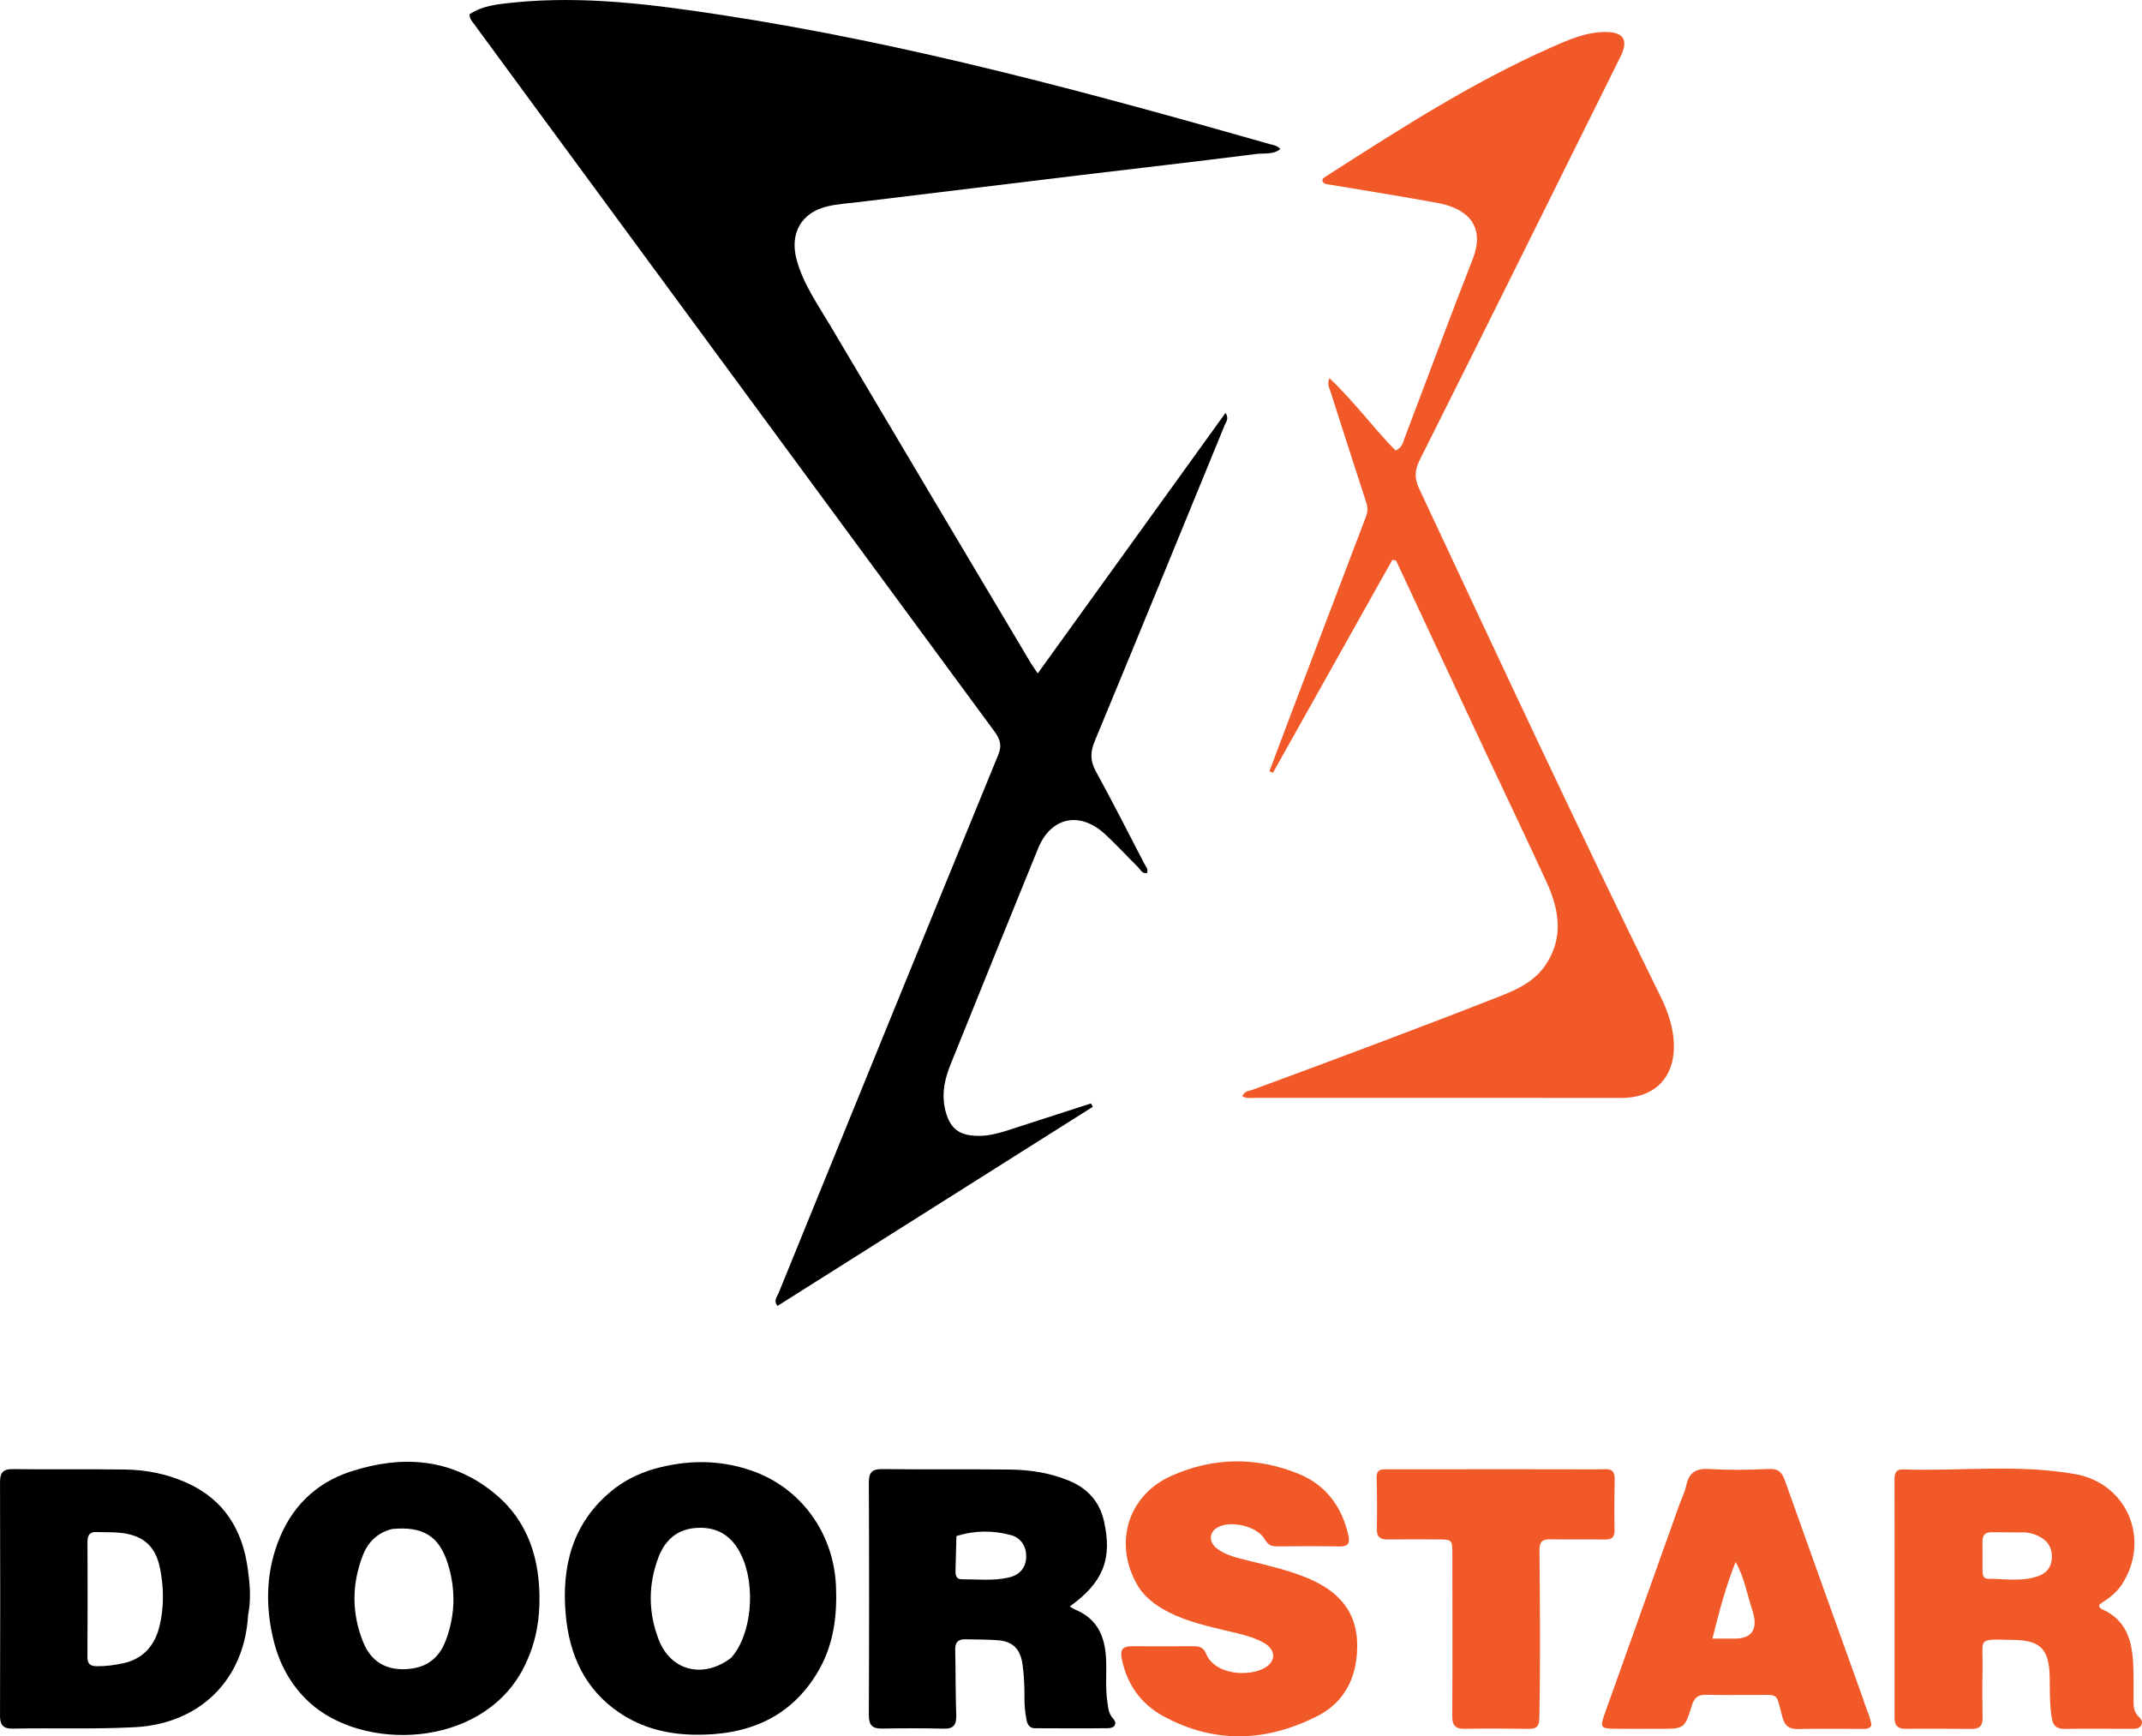
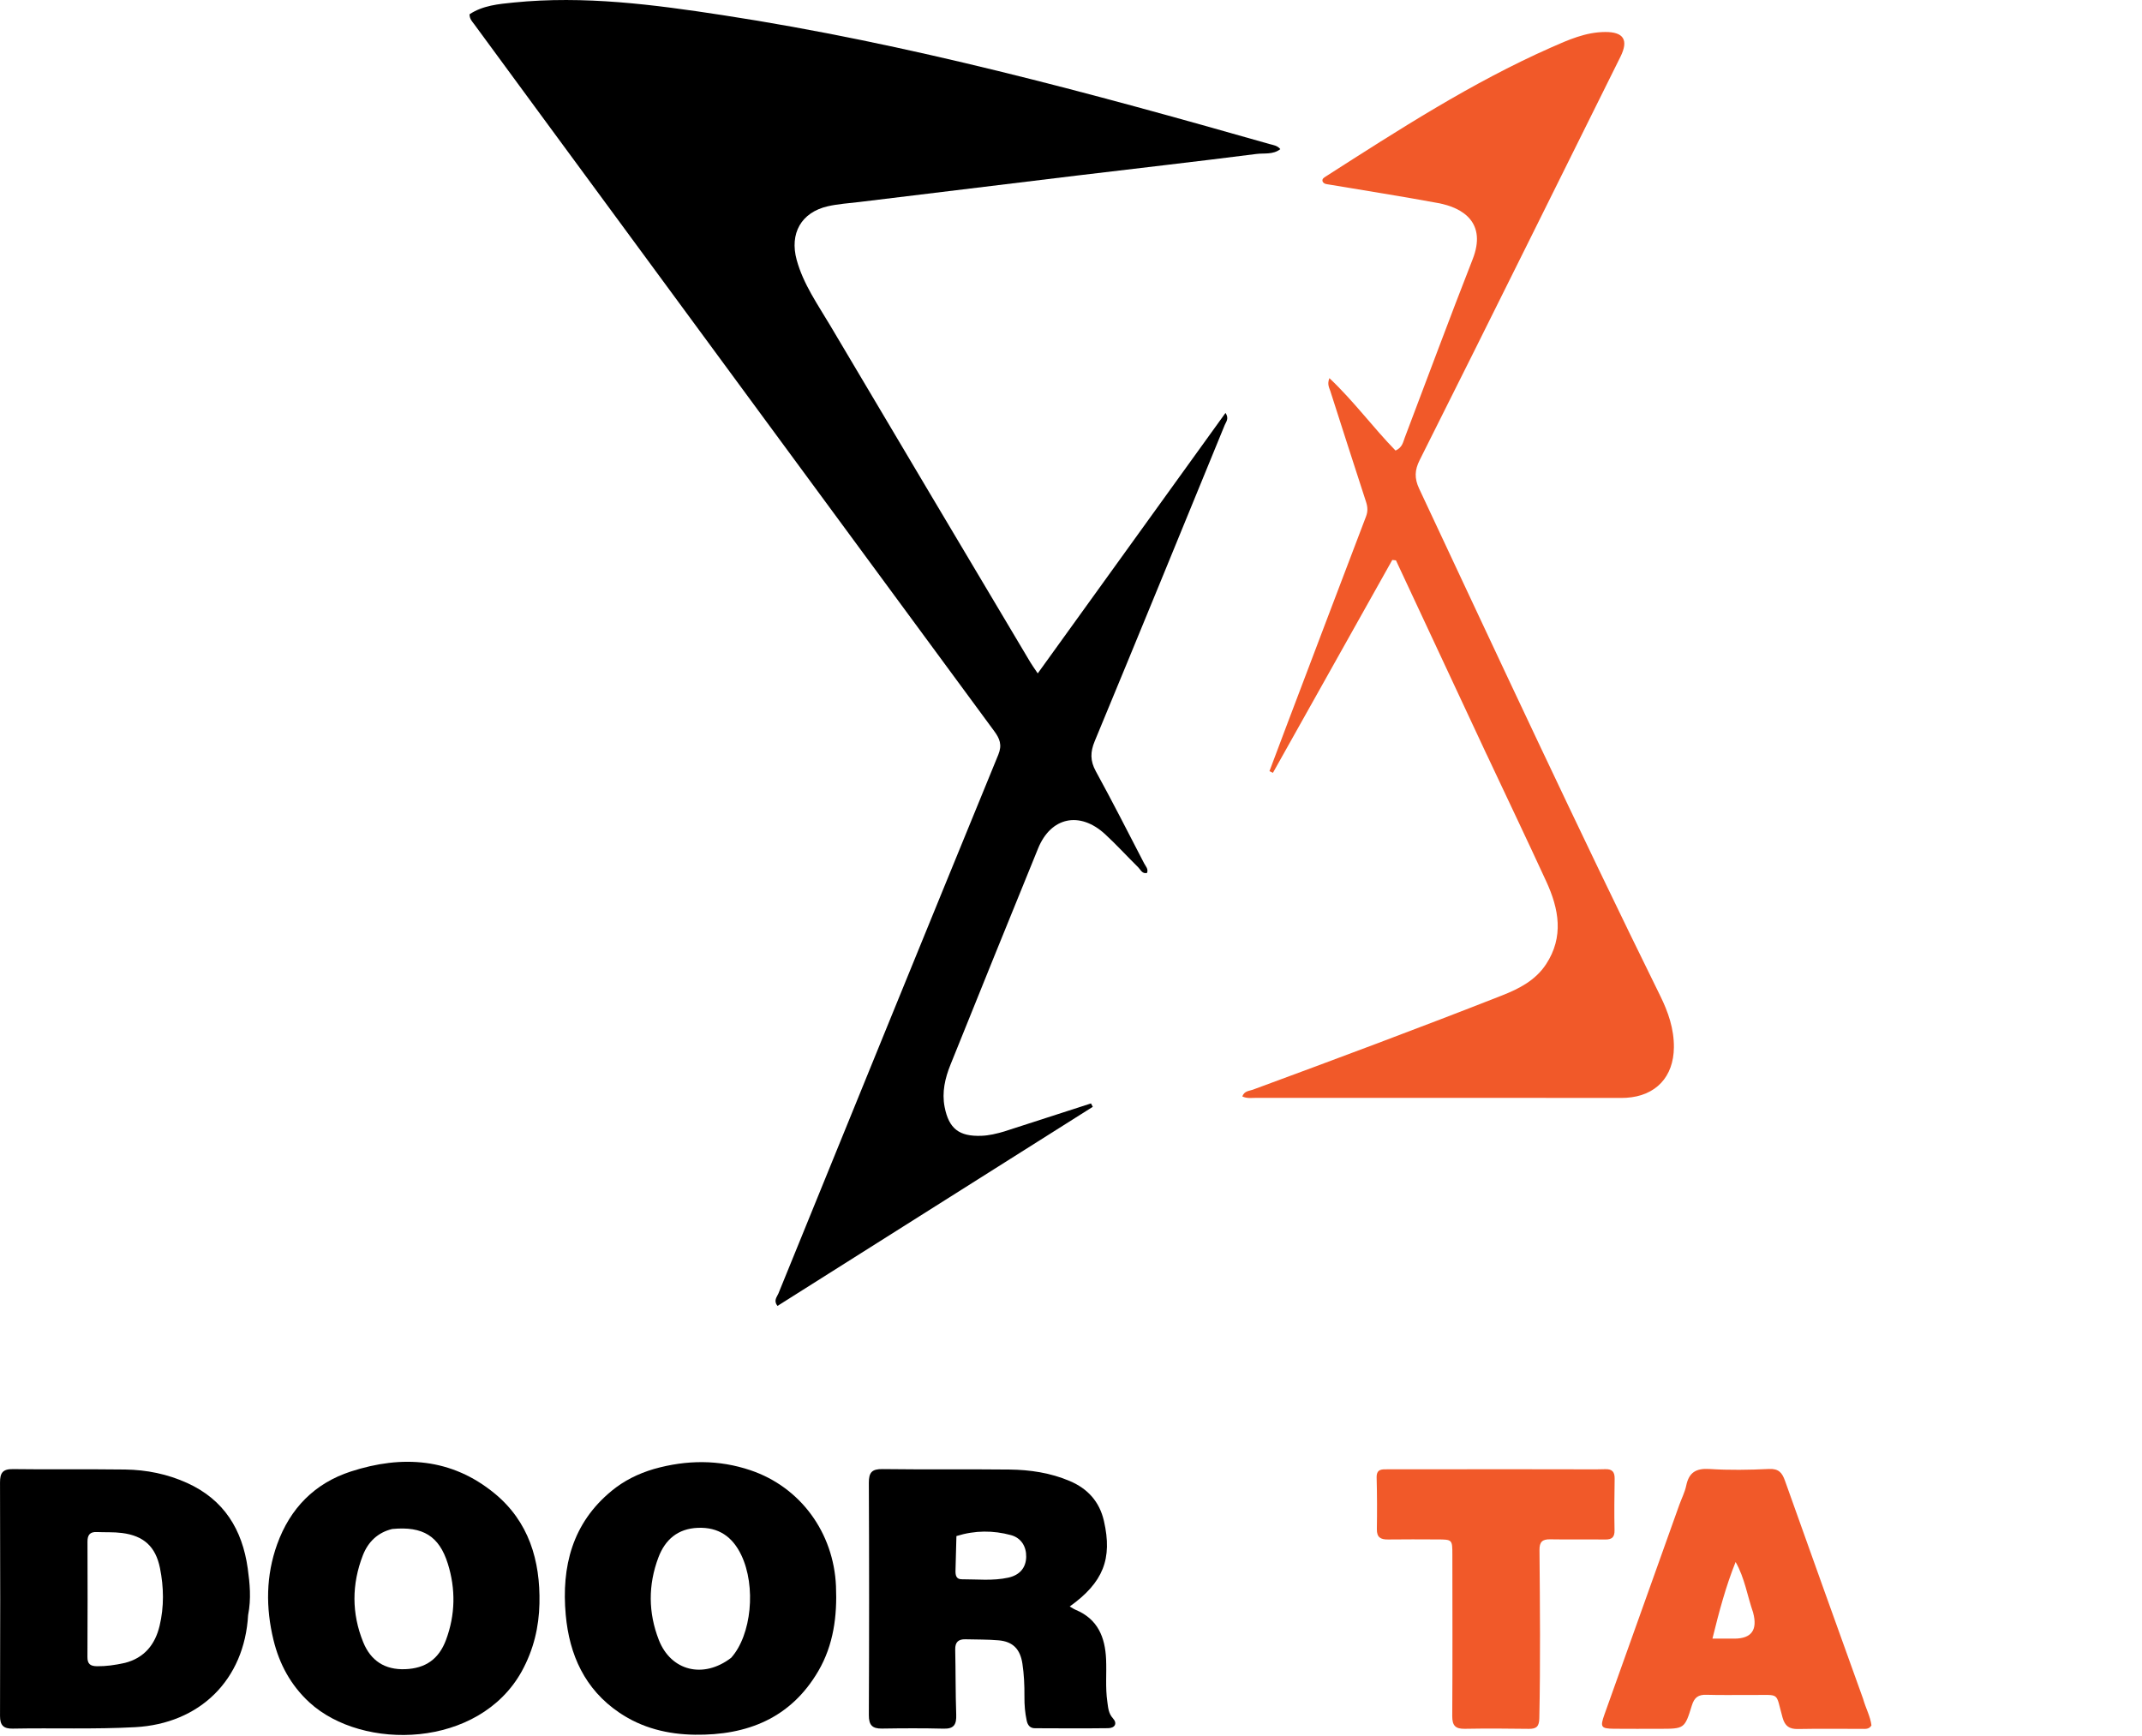
<svg xmlns="http://www.w3.org/2000/svg" id="Layer_2" data-name="Layer 2" viewBox="0 0 935.99 758.65">
  <defs>
    <style>
      .cls-1 {
        fill: #f15929;
      }
    </style>
  </defs>
  <g id="Layer_1-2" data-name="Layer 1">
    <path d="m439,494.32c12.84-4.15,25.28-8.17,37.73-12.19.26.49.53.98.79,1.48-45.92,28.99-91.83,57.98-137.79,87-1.86-2.36-.21-3.92.4-5.41,31.96-78.51,63.94-157.02,96.1-235.45,1.76-4.3.62-7.03-1.82-10.34-66.11-89.75-132.16-179.56-198.21-269.36-9.68-13.15-19.34-26.32-29-39.48-.87-1.18-2.01-2.24-2.03-4.33,5.79-3.85,12.62-4.47,19.32-5.14,30.77-3.1,61.16.9,91.44,5.54,81.12,12.42,160.13,33.9,238.9,56.32,1.55.44,3.28.59,4.63,2.2-3.19,2.51-7.07,1.67-10.45,2.11-26.07,3.33-52.2,6.28-78.29,9.42-31.72,3.82-63.42,7.7-95.13,11.56-4.62.56-9.32.84-13.84,1.87-11.7,2.67-16.79,11.93-13.62,23.47,2.93,10.66,9.26,19.53,14.75,28.81,29.02,49.03,58.2,97.98,87.33,146.95.83,1.4,1.81,2.72,3.25,4.88,27.53-38.18,54.68-75.86,82.05-113.82,1.65,2.5.23,3.9-.34,5.29-18.88,46.08-37.74,92.16-56.82,138.16-1.96,4.73-2.01,8.56.48,13.12,7.29,13.29,14.16,26.81,21.13,40.27.65,1.25,1.91,2.4,1.27,4.17-2.14.53-2.8-1.4-3.86-2.45-4.87-4.79-9.47-9.87-14.49-14.49-11.05-10.16-23.66-7.51-29.26,6.21-12.85,31.45-25.56,62.95-38.27,94.46-2.39,5.92-3.84,12.09-2.58,18.53,1.86,9.52,6.36,12.94,16.05,12.6,3.37-.12,6.59-.9,10.18-1.95Z" />
    <path class="cls-1" d="m649.6,329.63c-13.31-28.49-26.46-56.64-39.61-84.79-.53-.06-1.06-.12-1.6-.18-17.39,31.01-34.77,62.02-52.16,93.02-.51-.24-1.02-.48-1.52-.72,2.66-7.06,5.3-14.12,7.97-21.17,11.39-30.04,22.78-60.09,34.23-90.12.83-2.17.74-4.12.04-6.29-5.26-16.14-10.45-32.31-15.63-48.48-.49-1.52-1.47-3.02-.41-5.67,10.67,10.05,19.13,21.64,28.9,31.64,2.98-1.35,3.28-3.67,4.02-5.62,9.89-25.99,19.52-52.08,29.67-77.96,6.25-15.94-4.16-22.54-15.14-24.57-15.87-2.94-31.82-5.43-47.73-8.11-.98-.16-2.02-.17-2.66-1.23-.45-1.23.55-1.76,1.35-2.27,31.86-20.39,63.62-40.94,98.34-56.31,7.58-3.35,15.23-6.8,23.83-6.82,7.98-.02,10.22,3.49,6.61,10.79-13.23,26.72-26.5,53.41-39.78,80.11-15.95,32.07-31.88,64.15-47.96,96.14-2.19,4.35-2.38,7.93-.22,12.53,34.73,74.05,69.19,148.21,105.34,221.59,3.47,7.04,6.03,14.4,5.96,22.48-.11,12.9-7.88,21.25-20.82,22.05-1.16.07-2.33.05-3.5.05-52.66,0-105.32,0-157.99-.03-2.05,0-4.21.39-6.28-.62.9-2.46,3.03-2.36,4.6-2.94,36.39-13.43,72.75-26.98,108.86-41.17,7.53-2.96,14.64-6.61,19.26-13.63,7.88-11.99,5.63-24.18.11-36.17-8.5-18.46-17.26-36.79-26.06-55.52Z" />
-     <path class="cls-1" d="m927.85,755.39c-8.81,0-17.14-.13-25.46.03-3.7.07-5.3-1.27-5.88-5.03-.92-5.98-.74-11.95-.87-17.94-.25-11.76-3.97-15.7-15.57-15.9-16.82-.29-13.43-1.37-13.75,13.07-.15,6.99-.13,13.99.01,20.98.07,3.41-1.26,4.85-4.66,4.82-9.66-.09-19.32-.08-28.98-.05-3.27.01-4.82-1.24-4.82-4.74.04-34.8,0-69.61-.03-104.41,0-2.5.73-4.27,3.66-4.18,25.09.85,50.32-2.38,75.27,2.05,23.04,4.09,33.22,29.1,20.18,48.6-2.48,3.7-6.1,6.05-9.58,8.38-.29,1.26.56,1.78,1.23,2.08,10.79,4.79,13.19,14.21,13.59,24.67.2,5.16.09,10.32.12,15.49.01,2.19.13,4.35,1.66,6.12,1.07,1.24,2.67,2.41,1.74,4.29-.99,2.01-3.08,1.59-4.88,1.65-.83.02-1.67,0-2.98,0m-42.9-85.8c-4.82-.02-9.64,0-14.47-.09-2.92-.05-4.27,1.21-4.2,4.18.09,4.16,0,8.31.02,12.47,0,1.74.22,3.7,2.4,3.7,7.43,0,14.98,1.41,22.24-1.27,3.43-1.27,5.42-3.9,5.65-7.53.23-3.69-.98-6.91-4.28-8.97-1.98-1.23-4.1-2.21-7.35-2.49Z" />
    <path d="m447.65,741.32c.03-5.15-.19-9.79-.89-14.42-.95-6.26-4.09-9.63-10.39-10.18-4.8-.42-9.65-.31-14.48-.45-3.08-.09-4.56,1.22-4.49,4.48.21,9.49.11,18.98.44,28.47.14,4.11-.85,6.22-5.46,6.1-8.99-.23-18-.18-26.99-.04-4.23.06-5.75-1.5-5.73-5.89.15-33.83.15-67.65,0-101.48-.02-4.52,1.31-6.07,5.95-6.01,18.49.24,36.99,0,55.49.2,9.03.1,17.94,1.44,26.34,5.01,7.85,3.34,13.01,8.98,14.95,17.48,3.77,16.51-.29,26.86-14.96,37.35.95.53,1.77,1.1,2.66,1.48,9.61,4.02,12.82,11.94,13.24,21.59.27,6.15-.36,12.33.53,18.47.38,2.61.44,5.1,2.48,7.35,2.02,2.23.82,4.24-2.12,4.28-10.66.13-21.32.07-31.99.02-2.13-.01-3.17-1.31-3.61-3.42-.69-3.29-1.01-6.58-.97-10.4m-29.72-70.14c-.13,4.99-.25,9.97-.4,14.96-.06,2.01.21,3.91,2.7,3.91,6.8-.02,13.63.78,20.39-.72,4.91-1.09,7.69-4.24,7.8-9.05.1-4.49-2.16-8.31-6.67-9.53-7.74-2.09-15.65-2.13-23.82.42Z" />
    <path d="m108.42,705.62c-1.58,28.39-21.11,47.51-49.36,49.05-17.82.97-35.65.29-53.46.63-4.04.08-5.6-1.4-5.59-5.54.11-33.99.11-67.98,0-101.98-.01-4.17,1.14-5.94,5.66-5.87,16.33.23,32.66-.04,48.99.18,9.39.13,18.5,1.97,27.14,5.89,16.09,7.3,24.08,20.34,26.45,37.31.92,6.6,1.57,13.24.18,20.34m-53.85,20.96c8.5-2.18,13.21-8.03,15.16-16.21,2-8.36,1.85-16.88.16-25.24-1.91-9.46-7.17-14.12-16.63-15.32-3.61-.46-7.31-.25-10.96-.41-3.01-.14-4.1,1.28-4.08,4.21.06,16.8.07,33.6-.02,50.4-.02,3.1,1.32,3.99,4.22,4.02,3.86.04,7.62-.45,12.15-1.46Z" />
    <path d="m228.03,730.2c-18.68,33.8-69.59,35.02-92.85,13.63-8.11-7.46-13.13-16.75-15.69-27.32-3.4-14.03-3.31-28.06,1.62-41.76,5.65-15.69,16.37-26.67,32.24-31.81,22.36-7.25,43.92-5.86,62.72,9.56,15.01,12.31,20.06,29.33,19.65,48.16-.22,10.26-2.53,20.11-7.69,29.53m-56.56-62.13c-6.38,1.5-10.63,5.65-12.91,11.51-4.9,12.62-4.95,25.43.16,37.99,3.28,8.05,9.43,12.14,18.41,11.77,8.73-.36,14.61-4.31,17.77-12.81,4.08-10.98,4.26-22.23.77-33.32-3.77-12.01-10.85-16.39-24.21-15.13Z" />
    <path d="m285.74,641.86c14.38-4.06,28.4-4.1,42.17.54,21.92,7.38,36.39,27.33,37.39,50.63.56,13.05-1.05,25.7-7.72,37.12-12.02,20.58-31.05,28.12-53.88,27.82-11.85-.15-23.11-2.89-33.08-9.64-15.09-10.22-21.83-25.27-23.41-42.73-1.91-21.1,2.86-40.08,20.1-54.22,5.34-4.38,11.41-7.44,18.43-9.52m33.76,82.49c8.9-9.95,10.97-31.2,4.41-44.9-3.83-7.99-9.89-12.25-18.99-11.88-8.77.36-14.26,5.15-17.21,12.93-4.53,11.98-4.47,24.15.18,36.06,5.28,13.51,19.42,17.14,31.61,7.79Z" />
-     <path class="cls-1" d="m498.42,694.81c-12.36-18.28-6.61-40.93,13.27-49.88,18.21-8.2,37.17-8.56,55.8-.94,11.96,4.89,18.85,14.34,21.72,26.87.8,3.49-.18,4.91-3.88,4.85-9.16-.15-18.33-.12-27.49-.04-2.45.02-3.87-.82-5.12-3.03-3.28-5.82-15.23-8.6-20.92-5.12-3.53,2.16-3.62,6.35-.04,9.08,4.22,3.22,9.37,4.18,14.36,5.44,8.55,2.17,17.16,4.09,25.34,7.53,12.48,5.23,21.06,13.63,21.56,27.86.49,13.84-4.57,25.78-17.07,32.22-22.32,11.51-45.34,12.46-67.84.08-9.61-5.29-15.6-13.75-17.9-24.72-.81-3.88.05-5.72,4.22-5.7,9.16.07,18.33.03,27.49-.01,2.42-.01,4.13.84,5.08,3.19,3.86,9.54,19.03,10.26,25.85,6.14,4.93-2.98,4.58-7.99-.78-10.93-4.86-2.67-10.29-3.77-15.63-5.05-8.74-2.1-17.53-4.05-25.63-8.16-4.65-2.36-8.91-5.22-12.38-9.68Z" />
    <path class="cls-1" d="m814.13,742.33c1.19,4.18,3.19,7.72,3.64,11.58-1.08,1.76-2.67,1.5-4.13,1.5-9.32.02-18.65-.13-27.97.06-3.79.08-5.71-1.28-6.74-4.98-3.19-11.43-.8-9.77-13.21-9.89-6.66-.06-13.32.14-19.98-.08-3.56-.12-5.34,1.09-6.43,4.61-3.16,10.28-3.31,10.24-14.06,10.25-6.66,0-13.32.05-19.98-.02-5.66-.06-6.14-.71-4.2-6.15,10.88-30.56,21.81-61.1,32.73-91.65,1.01-2.82,2.43-5.54,3.03-8.44,1.19-5.78,4.31-7.63,10.2-7.26,8.62.55,17.32.4,25.96-.01,4.26-.2,5.75,1.63,7.02,5.21,11.25,31.66,22.64,63.28,34.13,95.27m-48.06-37.69c-2.55-7.33-3.68-15.16-7.67-22.15-4.29,10.71-7.19,21.6-10.12,33.49,3.8,0,6.73.01,9.66,0q11.14-.06,8.12-11.34Z" />
    <path class="cls-1" d="m687,642c5.16,0,9.83.08,14.49-.06,3.07-.09,4.11,1.28,4.06,4.2-.12,7.49-.2,14.99-.05,22.49.06,3.14-1.23,4.08-4.14,4.04-8-.1-15.99.06-23.99-.08-3.41-.06-4.69,1.13-4.66,4.67.21,24.48.43,48.97-.07,73.45-.07,3.55-1.15,4.74-4.58,4.69-9.33-.13-18.66-.19-27.99-.02-4.07.07-5.5-1.38-5.48-5.54.15-23.49.07-46.98.05-70.47,0-6.69-.02-6.71-6.6-6.73-7.16-.02-14.33-.09-21.49.02-3.24.05-4.96-.91-4.9-4.52.12-7.49.1-15-.1-22.49-.11-3.97,2.44-3.65,4.98-3.65,16.33-.01,32.65-.03,48.98-.03,10.33,0,20.66.01,31.49.02Z" />
  </g>
</svg>